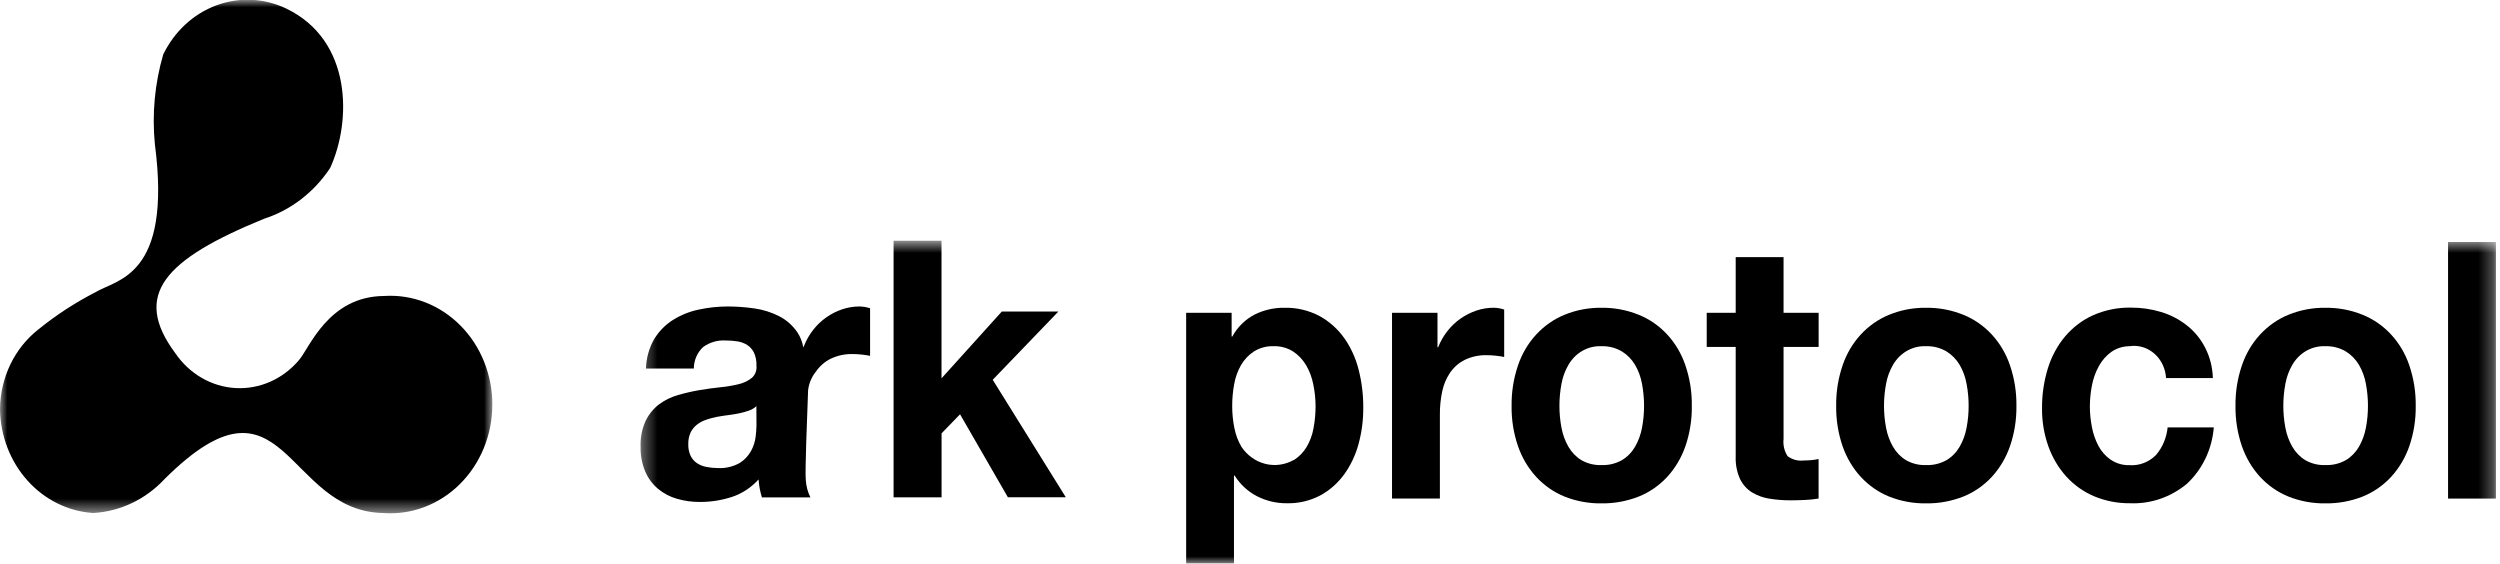
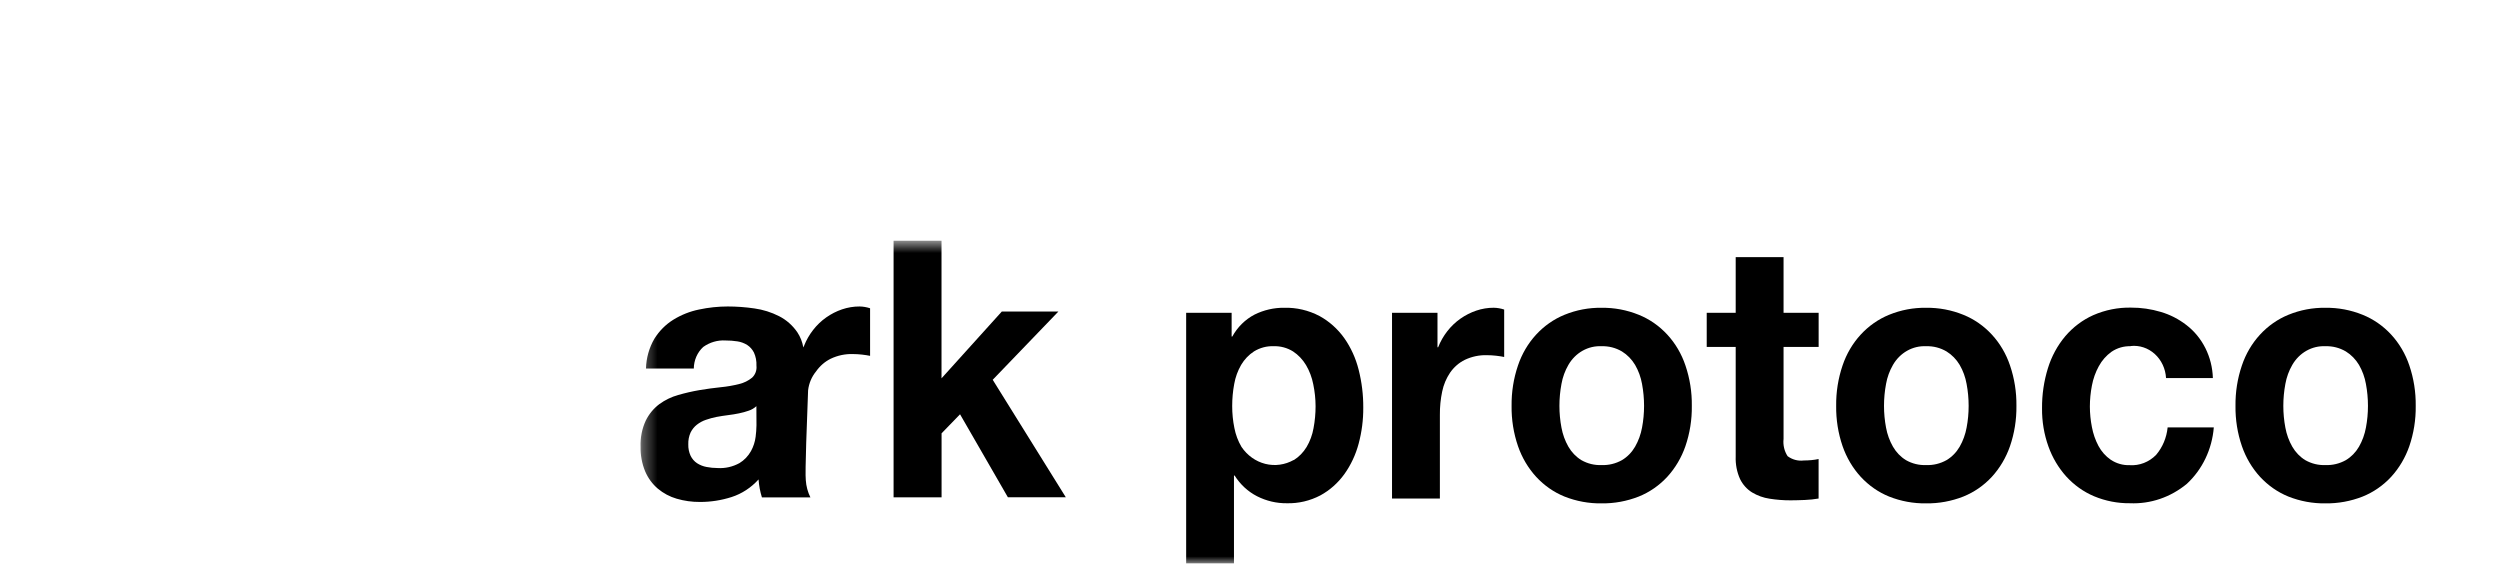
<svg xmlns="http://www.w3.org/2000/svg" width="173" height="39" viewBox="0 0 173 39" fill="none">
  <mask id="mask0_2808_2475" style="mask-type:luminance" maskUnits="userSpaceOnUse" x="0" y="0" width="35" height="36">
-     <path d="M34.076 0H0V35.503H34.076V0Z" fill="white" />
-   </mask>
+     </mask>
  <g mask="url(#mask0_2808_2475)">
    <path d="M26.58 20.482C22.722 20.504 21.422 24.073 20.695 24.911C20.145 25.564 19.465 26.077 18.705 26.413C17.945 26.749 17.124 26.9 16.302 26.854C15.48 26.808 14.679 26.567 13.956 26.148C13.233 25.729 12.607 25.143 12.124 24.432C9.135 20.402 11.365 17.959 18.274 15.138C20.123 14.544 21.732 13.308 22.845 11.626C24.326 8.413 24.398 2.798 19.81 0.593C18.279 -0.138 16.544 -0.217 14.961 0.374C13.378 0.964 12.067 2.178 11.296 3.766C10.711 5.77 10.513 7.879 10.716 9.967C11.921 19.189 8.05 19.325 6.585 20.233C5.191 20.948 3.867 21.812 2.636 22.811C1.828 23.448 1.169 24.276 0.712 25.23C0.254 26.185 0.011 27.239 0 28.311C0.026 30.156 0.705 31.921 1.901 33.254C3.097 34.587 4.721 35.389 6.448 35.5C8.322 35.398 10.093 34.551 11.411 33.127C19.736 24.868 19.693 35.382 26.52 35.501C27.483 35.573 28.45 35.434 29.361 35.091C30.271 34.748 31.107 34.21 31.814 33.509C32.522 32.809 33.087 31.961 33.475 31.018C33.864 30.075 34.066 29.057 34.07 28.027C34.075 26.997 33.88 25.978 33.5 25.031C33.12 24.084 32.562 23.231 31.86 22.524C31.158 21.817 30.327 21.27 29.419 20.919C28.512 20.568 27.544 20.419 26.58 20.482Z" fill="black" />
  </g>
  <mask id="mask1_2808_2475" style="mask-type:luminance" maskUnits="userSpaceOnUse" x="44" y="16" width="129" height="24">
    <path d="M172.719 16.658H44.328V39.001H172.719V16.658Z" fill="white" />
  </mask>
  <g mask="url(#mask1_2808_2475)">
    <path d="M59.483 21.208C59.071 21.207 58.662 21.274 58.27 21.407C57.883 21.539 57.514 21.727 57.174 21.966C56.833 22.206 56.526 22.5 56.265 22.837C56.005 23.17 55.792 23.543 55.636 23.944L55.59 24.044C55.525 23.663 55.382 23.302 55.171 22.986C54.843 22.512 54.411 22.132 53.912 21.879C53.374 21.606 52.8 21.426 52.209 21.344C51.599 21.254 50.983 21.209 50.367 21.208C49.698 21.208 49.03 21.279 48.373 21.419C47.745 21.547 47.142 21.786 46.589 22.128C46.066 22.453 45.621 22.901 45.285 23.438C44.922 24.058 44.721 24.77 44.702 25.501H48.011C48.014 25.217 48.074 24.937 48.186 24.679C48.299 24.422 48.462 24.193 48.664 24.009C49.118 23.685 49.658 23.528 50.203 23.561C50.48 23.559 50.756 23.581 51.03 23.623C51.269 23.658 51.498 23.743 51.706 23.872C51.902 23.999 52.063 24.18 52.172 24.395C52.301 24.677 52.361 24.99 52.346 25.303C52.364 25.458 52.345 25.615 52.292 25.76C52.239 25.905 52.154 26.034 52.043 26.136C51.781 26.349 51.478 26.498 51.156 26.572C50.736 26.68 50.309 26.754 49.878 26.795C49.396 26.845 48.906 26.912 48.408 26.995C47.91 27.08 47.415 27.194 46.928 27.335C46.462 27.465 46.02 27.679 45.622 27.969C45.232 28.262 44.912 28.65 44.689 29.1C44.429 29.66 44.304 30.281 44.327 30.906C44.314 31.496 44.423 32.081 44.646 32.621C44.845 33.087 45.145 33.495 45.52 33.814C45.907 34.137 46.351 34.373 46.825 34.51C47.349 34.664 47.891 34.739 48.434 34.735C49.176 34.738 49.915 34.623 50.626 34.395C51.336 34.166 51.978 33.747 52.492 33.176C52.507 33.389 52.534 33.601 52.573 33.81C52.612 34.017 52.663 34.22 52.725 34.42H56.08C55.897 34.051 55.788 33.645 55.761 33.228C55.698 32.698 55.847 28.969 55.92 27.012C55.976 26.528 56.167 26.074 56.468 25.707C56.732 25.327 57.081 25.024 57.483 24.825C57.966 24.595 58.492 24.484 59.021 24.501C59.231 24.501 59.441 24.514 59.651 24.538C59.864 24.563 60.05 24.592 60.21 24.625V21.332C59.976 21.255 59.733 21.213 59.488 21.208M52.348 29.437C52.343 29.704 52.323 29.969 52.289 30.233C52.244 30.579 52.135 30.913 51.969 31.214C51.775 31.561 51.5 31.848 51.171 32.047C50.703 32.304 50.179 32.422 49.655 32.388C49.397 32.388 49.14 32.363 48.886 32.313C48.655 32.27 48.433 32.182 48.233 32.052C48.045 31.927 47.893 31.75 47.79 31.541C47.676 31.294 47.621 31.021 47.63 30.746C47.62 30.463 47.675 30.181 47.79 29.926C47.895 29.716 48.042 29.533 48.222 29.391C48.413 29.242 48.625 29.127 48.851 29.051C49.092 28.968 49.337 28.901 49.586 28.851C49.85 28.802 50.116 28.76 50.385 28.727C50.653 28.694 50.906 28.653 51.142 28.603C51.371 28.557 51.596 28.495 51.818 28.417C52.01 28.353 52.189 28.247 52.342 28.107L52.348 29.437Z" fill="black" />
    <path d="M65.153 16.658V26.18L69.327 21.556H73.243L68.696 26.281L73.755 34.412H69.746L66.435 28.668L65.157 29.986V34.415H61.836V16.658H65.153Z" fill="black" />
    <path d="M85.229 21.646V23.286H85.276C85.638 22.631 86.173 22.104 86.814 21.77C87.456 21.451 88.157 21.29 88.865 21.298C89.713 21.274 90.554 21.471 91.314 21.871C91.98 22.236 92.561 22.754 93.016 23.387C93.48 24.045 93.82 24.792 94.019 25.588C94.236 26.443 94.344 27.325 94.338 28.211C94.344 29.052 94.236 29.889 94.019 30.698C93.816 31.463 93.48 32.18 93.028 32.812C92.585 33.425 92.02 33.926 91.374 34.279C90.652 34.658 89.856 34.845 89.052 34.825C88.338 34.833 87.633 34.667 86.988 34.34C86.361 34.019 85.825 33.525 85.437 32.909H85.391V39.001H82.082V21.646H85.229ZM89.531 31.839C89.889 31.615 90.193 31.304 90.418 30.931C90.653 30.532 90.816 30.09 90.897 29.627C90.991 29.127 91.038 28.619 91.038 28.11C91.036 27.601 90.982 27.092 90.878 26.594C90.787 26.123 90.617 25.672 90.377 25.264C90.148 24.88 89.841 24.557 89.479 24.319C89.073 24.067 88.608 23.942 88.138 23.957C87.661 23.939 87.188 24.065 86.774 24.319C86.415 24.552 86.112 24.871 85.887 25.25C85.653 25.655 85.49 26.102 85.408 26.569C85.314 27.074 85.267 27.587 85.268 28.102C85.267 28.612 85.318 29.12 85.419 29.618C85.508 30.081 85.674 30.523 85.91 30.923C86.308 31.514 86.893 31.932 87.557 32.099C88.221 32.266 88.92 32.17 89.523 31.831" fill="black" />
    <path d="M99.474 21.646V24.03H99.52C99.677 23.63 99.889 23.258 100.149 22.925C100.41 22.588 100.717 22.295 101.059 22.054C101.398 21.816 101.767 21.628 102.154 21.496C102.546 21.362 102.956 21.295 103.367 21.296C103.612 21.301 103.855 21.343 104.089 21.421V24.703C103.934 24.67 103.747 24.641 103.53 24.616C103.321 24.592 103.111 24.579 102.9 24.579C102.371 24.562 101.846 24.673 101.362 24.903C100.96 25.102 100.612 25.405 100.348 25.785C100.083 26.176 99.897 26.62 99.8 27.09C99.688 27.62 99.635 28.163 99.64 28.706V34.498H96.328V21.646H99.474Z" fill="black" />
    <path d="M105.045 25.29C105.313 24.493 105.739 23.767 106.294 23.162C106.85 22.557 107.521 22.087 108.262 21.784C109.08 21.45 109.951 21.285 110.826 21.299C111.706 21.286 112.581 21.451 113.403 21.784C114.148 22.084 114.822 22.553 115.379 23.158C115.937 23.764 116.364 24.491 116.632 25.29C116.937 26.186 117.087 27.134 117.074 28.087C117.087 29.036 116.937 29.98 116.632 30.872C116.357 31.667 115.928 32.392 115.373 32.998C114.816 33.599 114.144 34.063 113.403 34.361C112.579 34.685 111.705 34.845 110.826 34.833C109.952 34.846 109.082 34.686 108.262 34.361C107.525 34.062 106.857 33.597 106.304 32.998C105.749 32.392 105.32 31.667 105.045 30.872C104.739 29.98 104.589 29.036 104.602 28.087C104.59 27.134 104.74 26.186 105.045 25.29ZM108.053 29.591C108.138 30.058 108.3 30.504 108.532 30.91C108.754 31.295 109.063 31.616 109.43 31.841C109.86 32.086 110.343 32.203 110.83 32.182C111.32 32.202 111.806 32.084 112.24 31.841C112.613 31.618 112.925 31.297 113.149 30.91C113.381 30.504 113.544 30.057 113.629 29.591C113.723 29.096 113.77 28.592 113.769 28.087C113.769 27.578 113.722 27.07 113.629 26.571C113.546 26.104 113.384 25.657 113.149 25.252C112.921 24.868 112.609 24.549 112.24 24.321C111.809 24.067 111.322 23.942 110.83 23.959C110.373 23.935 109.919 24.043 109.515 24.27C109.111 24.498 108.771 24.837 108.532 25.252C108.298 25.657 108.135 26.104 108.053 26.571C107.959 27.07 107.912 27.578 107.912 28.087C107.912 28.592 107.959 29.096 108.053 29.591Z" fill="black" />
    <path d="M125.85 21.646V24.008H123.422V30.374C123.375 30.795 123.475 31.219 123.702 31.567C124.028 31.809 124.426 31.915 124.82 31.865C125.006 31.865 125.185 31.856 125.357 31.839C125.521 31.824 125.685 31.799 125.847 31.764V34.498C125.538 34.551 125.227 34.584 124.914 34.597C124.572 34.613 124.238 34.621 123.911 34.623C123.423 34.624 122.936 34.587 122.454 34.51C122.028 34.447 121.617 34.299 121.241 34.074C120.89 33.857 120.603 33.538 120.414 33.154C120.193 32.667 120.089 32.128 120.11 31.587V24.008H118.105V21.646H120.11V17.793H123.422V21.646H125.85Z" fill="black" />
    <path d="M127.506 25.29C127.774 24.493 128.2 23.767 128.755 23.162C129.311 22.557 129.982 22.087 130.723 21.784C131.541 21.45 132.411 21.285 133.287 21.299C134.167 21.286 135.042 21.451 135.864 21.784C136.608 22.084 137.283 22.553 137.84 23.158C138.398 23.764 138.825 24.491 139.093 25.29C139.398 26.186 139.549 27.134 139.537 28.087C139.549 29.036 139.399 29.98 139.093 30.872C138.818 31.667 138.389 32.392 137.834 32.998C137.277 33.599 136.605 34.063 135.864 34.361C135.04 34.685 134.166 34.845 133.287 34.833C132.413 34.846 131.543 34.686 130.723 34.361C129.986 34.062 129.318 33.597 128.765 32.998C128.209 32.392 127.781 31.667 127.506 30.872C127.2 29.98 127.05 29.036 127.063 28.087C127.051 27.134 127.201 26.186 127.506 25.29ZM130.514 29.591C130.599 30.058 130.761 30.504 130.993 30.91C131.215 31.295 131.524 31.616 131.891 31.841C132.321 32.086 132.804 32.203 133.291 32.182C133.781 32.202 134.267 32.084 134.701 31.841C135.074 31.618 135.386 31.297 135.61 30.91C135.842 30.504 136.004 30.057 136.089 29.591C136.184 29.096 136.231 28.592 136.23 28.087C136.23 27.578 136.183 27.07 136.089 26.571C136.007 26.104 135.845 25.657 135.61 25.252C135.382 24.868 135.07 24.549 134.701 24.321C134.27 24.067 133.783 23.942 133.291 23.959C132.834 23.935 132.38 24.043 131.976 24.27C131.571 24.498 131.232 24.837 130.993 25.252C130.759 25.657 130.596 26.104 130.514 26.571C130.42 27.07 130.373 27.578 130.373 28.087C130.373 28.592 130.42 29.096 130.514 29.591Z" fill="black" />
    <path d="M147.442 23.959C146.973 23.942 146.509 24.076 146.113 24.345C145.755 24.602 145.456 24.942 145.239 25.339C145.01 25.755 144.848 26.209 144.76 26.682C144.667 27.16 144.62 27.648 144.619 28.136C144.621 28.613 144.668 29.088 144.76 29.554C144.845 30.012 144.998 30.452 145.213 30.858C145.421 31.246 145.713 31.574 146.065 31.816C146.456 32.075 146.91 32.204 147.37 32.189C147.705 32.212 148.04 32.161 148.355 32.039C148.67 31.917 148.958 31.727 149.201 31.48C149.65 30.953 149.93 30.286 150 29.578H153.195C153.073 31.088 152.404 32.489 151.329 33.482C150.205 34.412 148.809 34.887 147.388 34.824C146.539 34.834 145.696 34.669 144.905 34.339C144.183 34.034 143.53 33.569 142.988 32.976C142.449 32.379 142.029 31.673 141.752 30.899C141.449 30.054 141.299 29.156 141.309 28.252C141.301 27.31 141.439 26.373 141.716 25.479C141.969 24.66 142.378 23.906 142.918 23.265C143.456 22.635 144.116 22.139 144.852 21.81C145.681 21.448 146.569 21.27 147.464 21.287C148.162 21.284 148.857 21.384 149.528 21.585C150.165 21.772 150.765 22.079 151.3 22.493C151.849 22.913 152.299 23.463 152.617 24.099C152.934 24.735 153.11 25.44 153.131 26.16H149.89C149.872 25.841 149.793 25.529 149.659 25.242C149.525 24.956 149.338 24.702 149.109 24.495C148.88 24.288 148.614 24.132 148.327 24.038C148.041 23.944 147.739 23.912 147.44 23.946" fill="black" />
    <path d="M155.139 25.29C155.407 24.493 155.833 23.767 156.388 23.162C156.943 22.557 157.615 22.087 158.356 21.784C159.174 21.45 160.044 21.285 160.92 21.299C161.8 21.286 162.674 21.451 163.497 21.784C164.241 22.084 164.915 22.553 165.473 23.158C166.03 23.764 166.458 24.491 166.726 25.29C167.03 26.186 167.18 27.134 167.168 28.087C167.181 29.036 167.031 29.98 166.726 30.872C166.451 31.667 166.022 32.392 165.467 32.998C164.91 33.599 164.238 34.063 163.497 34.361C162.673 34.685 161.799 34.845 160.92 34.833C160.045 34.846 159.176 34.686 158.356 34.361C157.619 34.062 156.951 33.597 156.397 32.998C155.842 32.392 155.413 31.667 155.139 30.872C154.833 29.98 154.683 29.036 154.696 28.087C154.684 27.134 154.834 26.186 155.139 25.29ZM158.147 29.591C158.232 30.058 158.394 30.504 158.626 30.91C158.848 31.295 159.156 31.616 159.524 31.841C159.954 32.086 160.437 32.203 160.923 32.182C161.413 32.202 161.9 32.084 162.334 31.841C162.706 31.618 163.019 31.297 163.243 30.91C163.475 30.504 163.637 30.057 163.722 29.591C163.816 29.096 163.864 28.592 163.863 28.087C163.863 27.578 163.816 27.07 163.722 26.571C163.64 26.104 163.477 25.657 163.243 25.252C163.015 24.868 162.703 24.549 162.334 24.321C161.903 24.067 161.416 23.942 160.923 23.959C160.467 23.935 160.013 24.043 159.609 24.27C159.204 24.498 158.865 24.837 158.626 25.252C158.392 25.657 158.229 26.104 158.147 26.571C158.053 27.07 158.006 27.578 158.006 28.087C158.006 28.592 158.053 29.096 158.147 29.591Z" fill="black" />
-     <path d="M172.718 16.747H169.406V34.501H172.718V16.747Z" fill="black" />
  </g>
</svg>